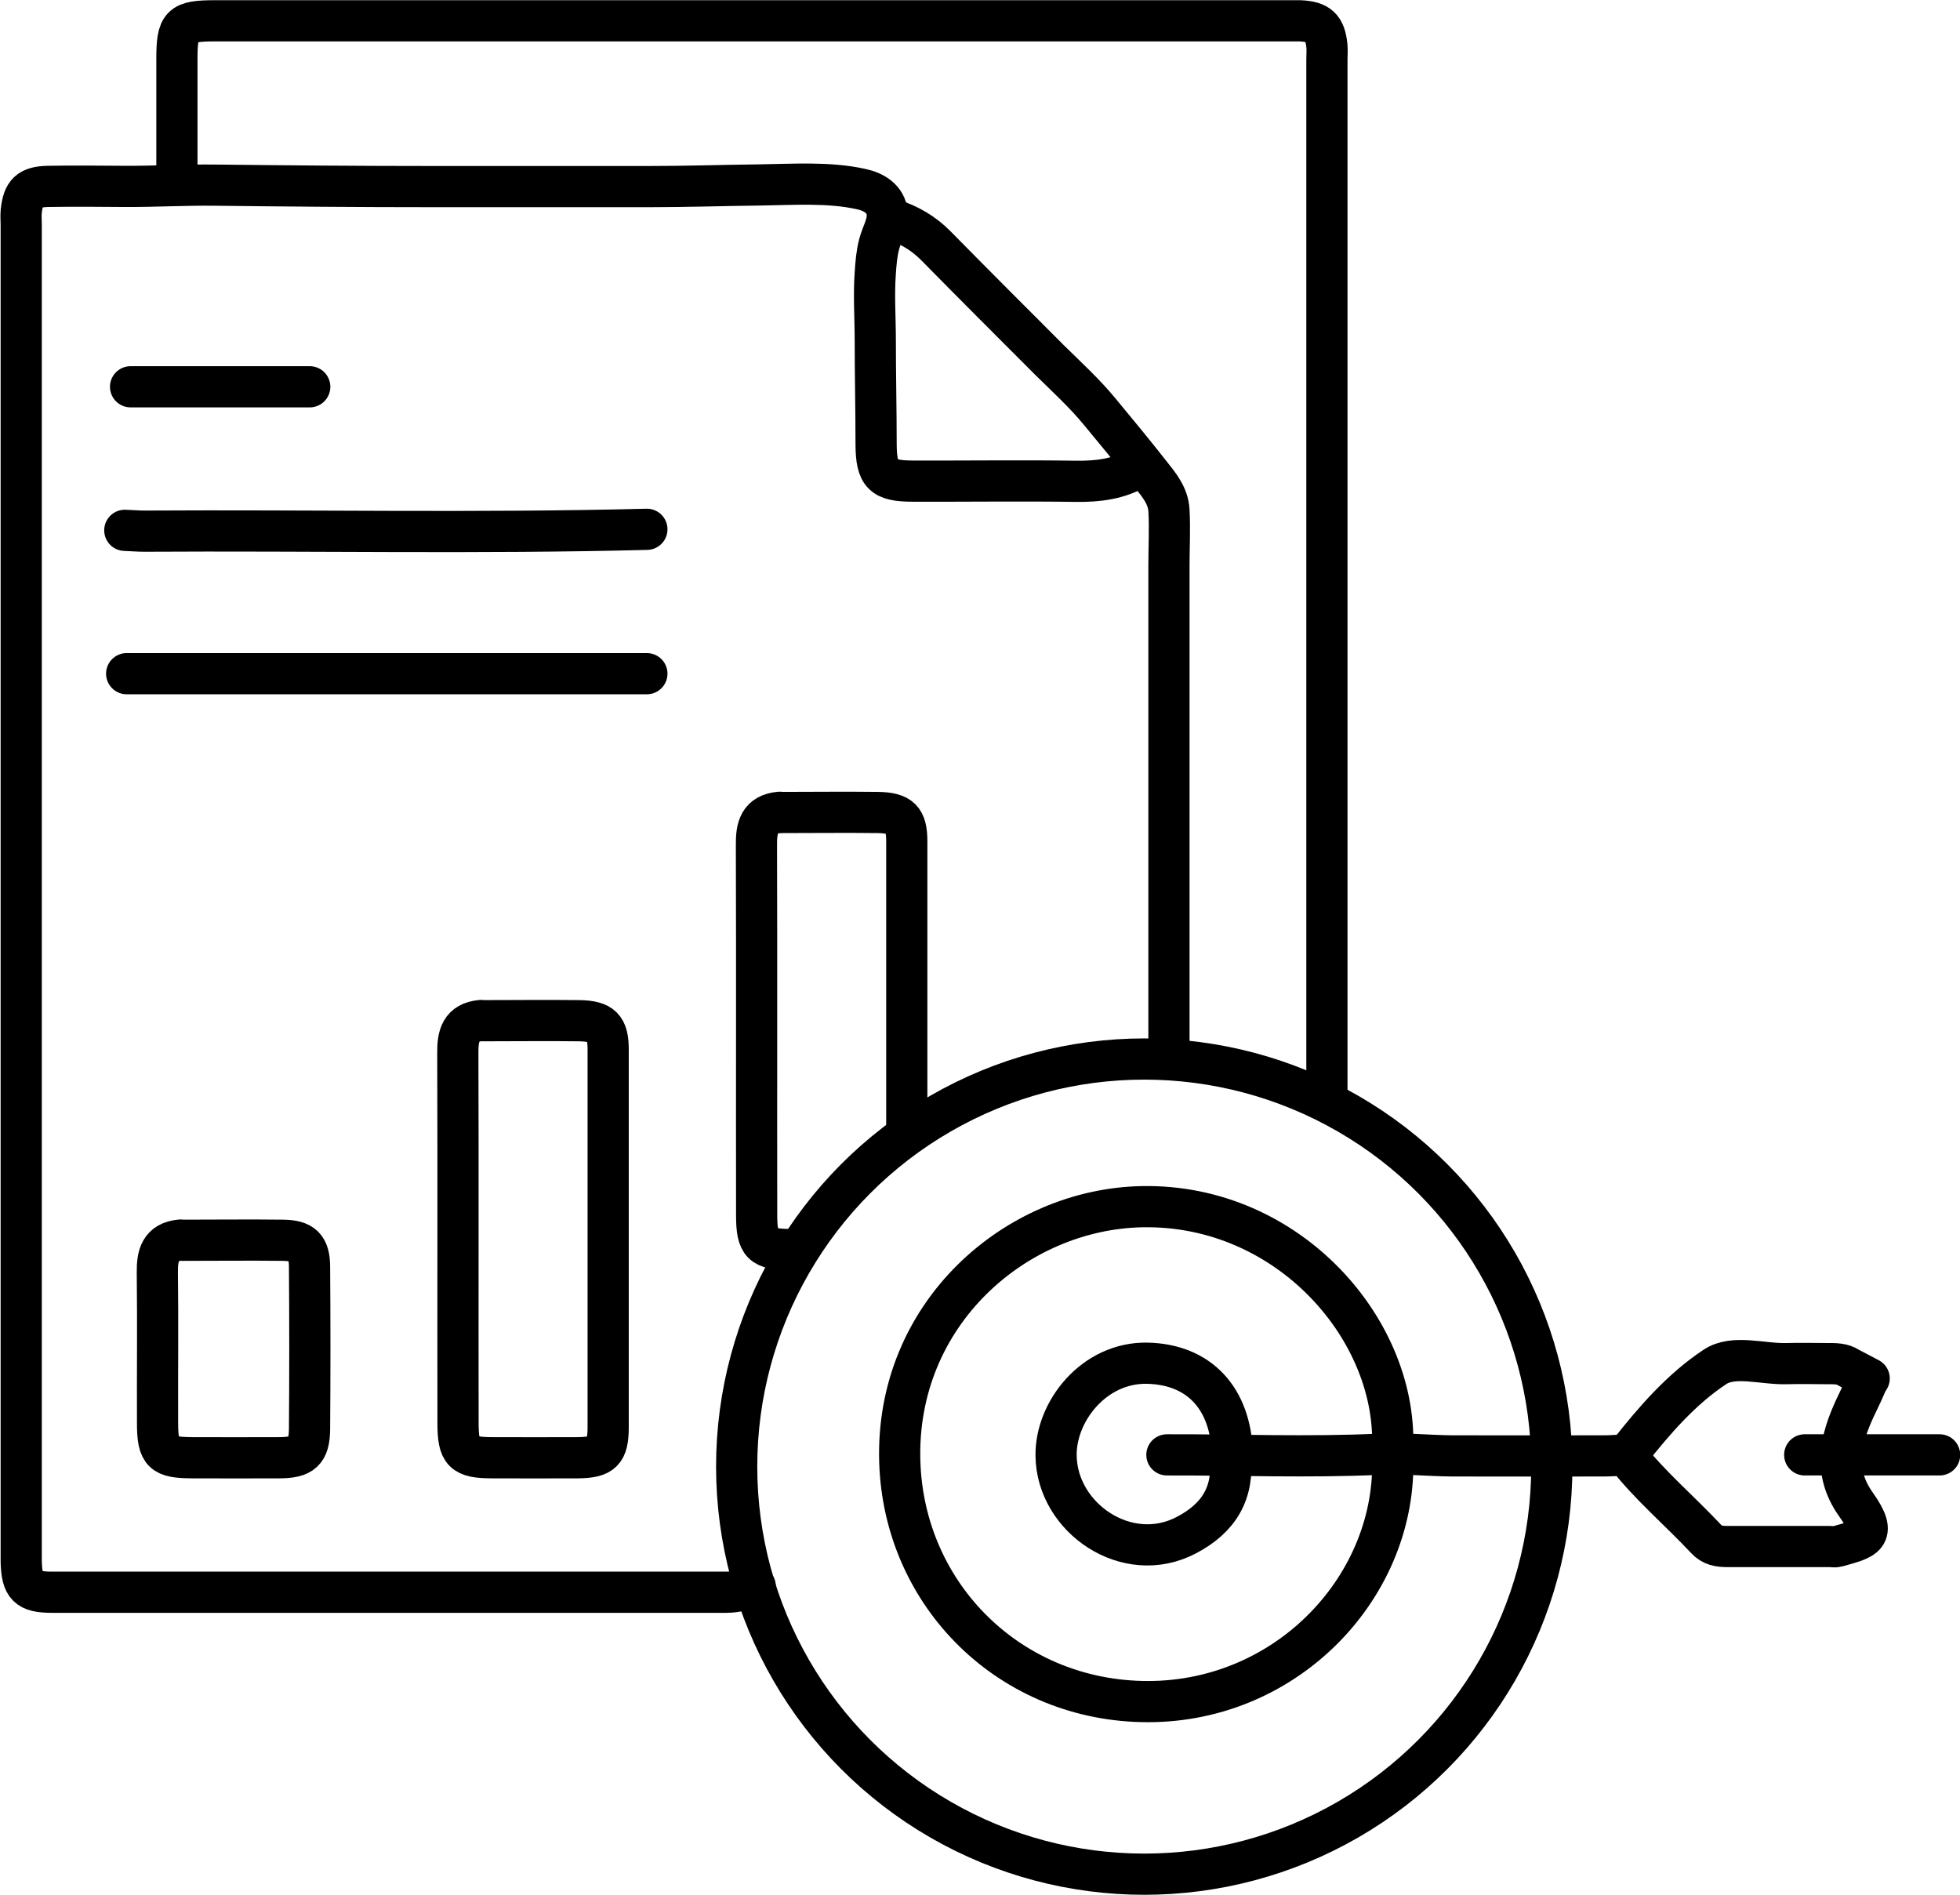
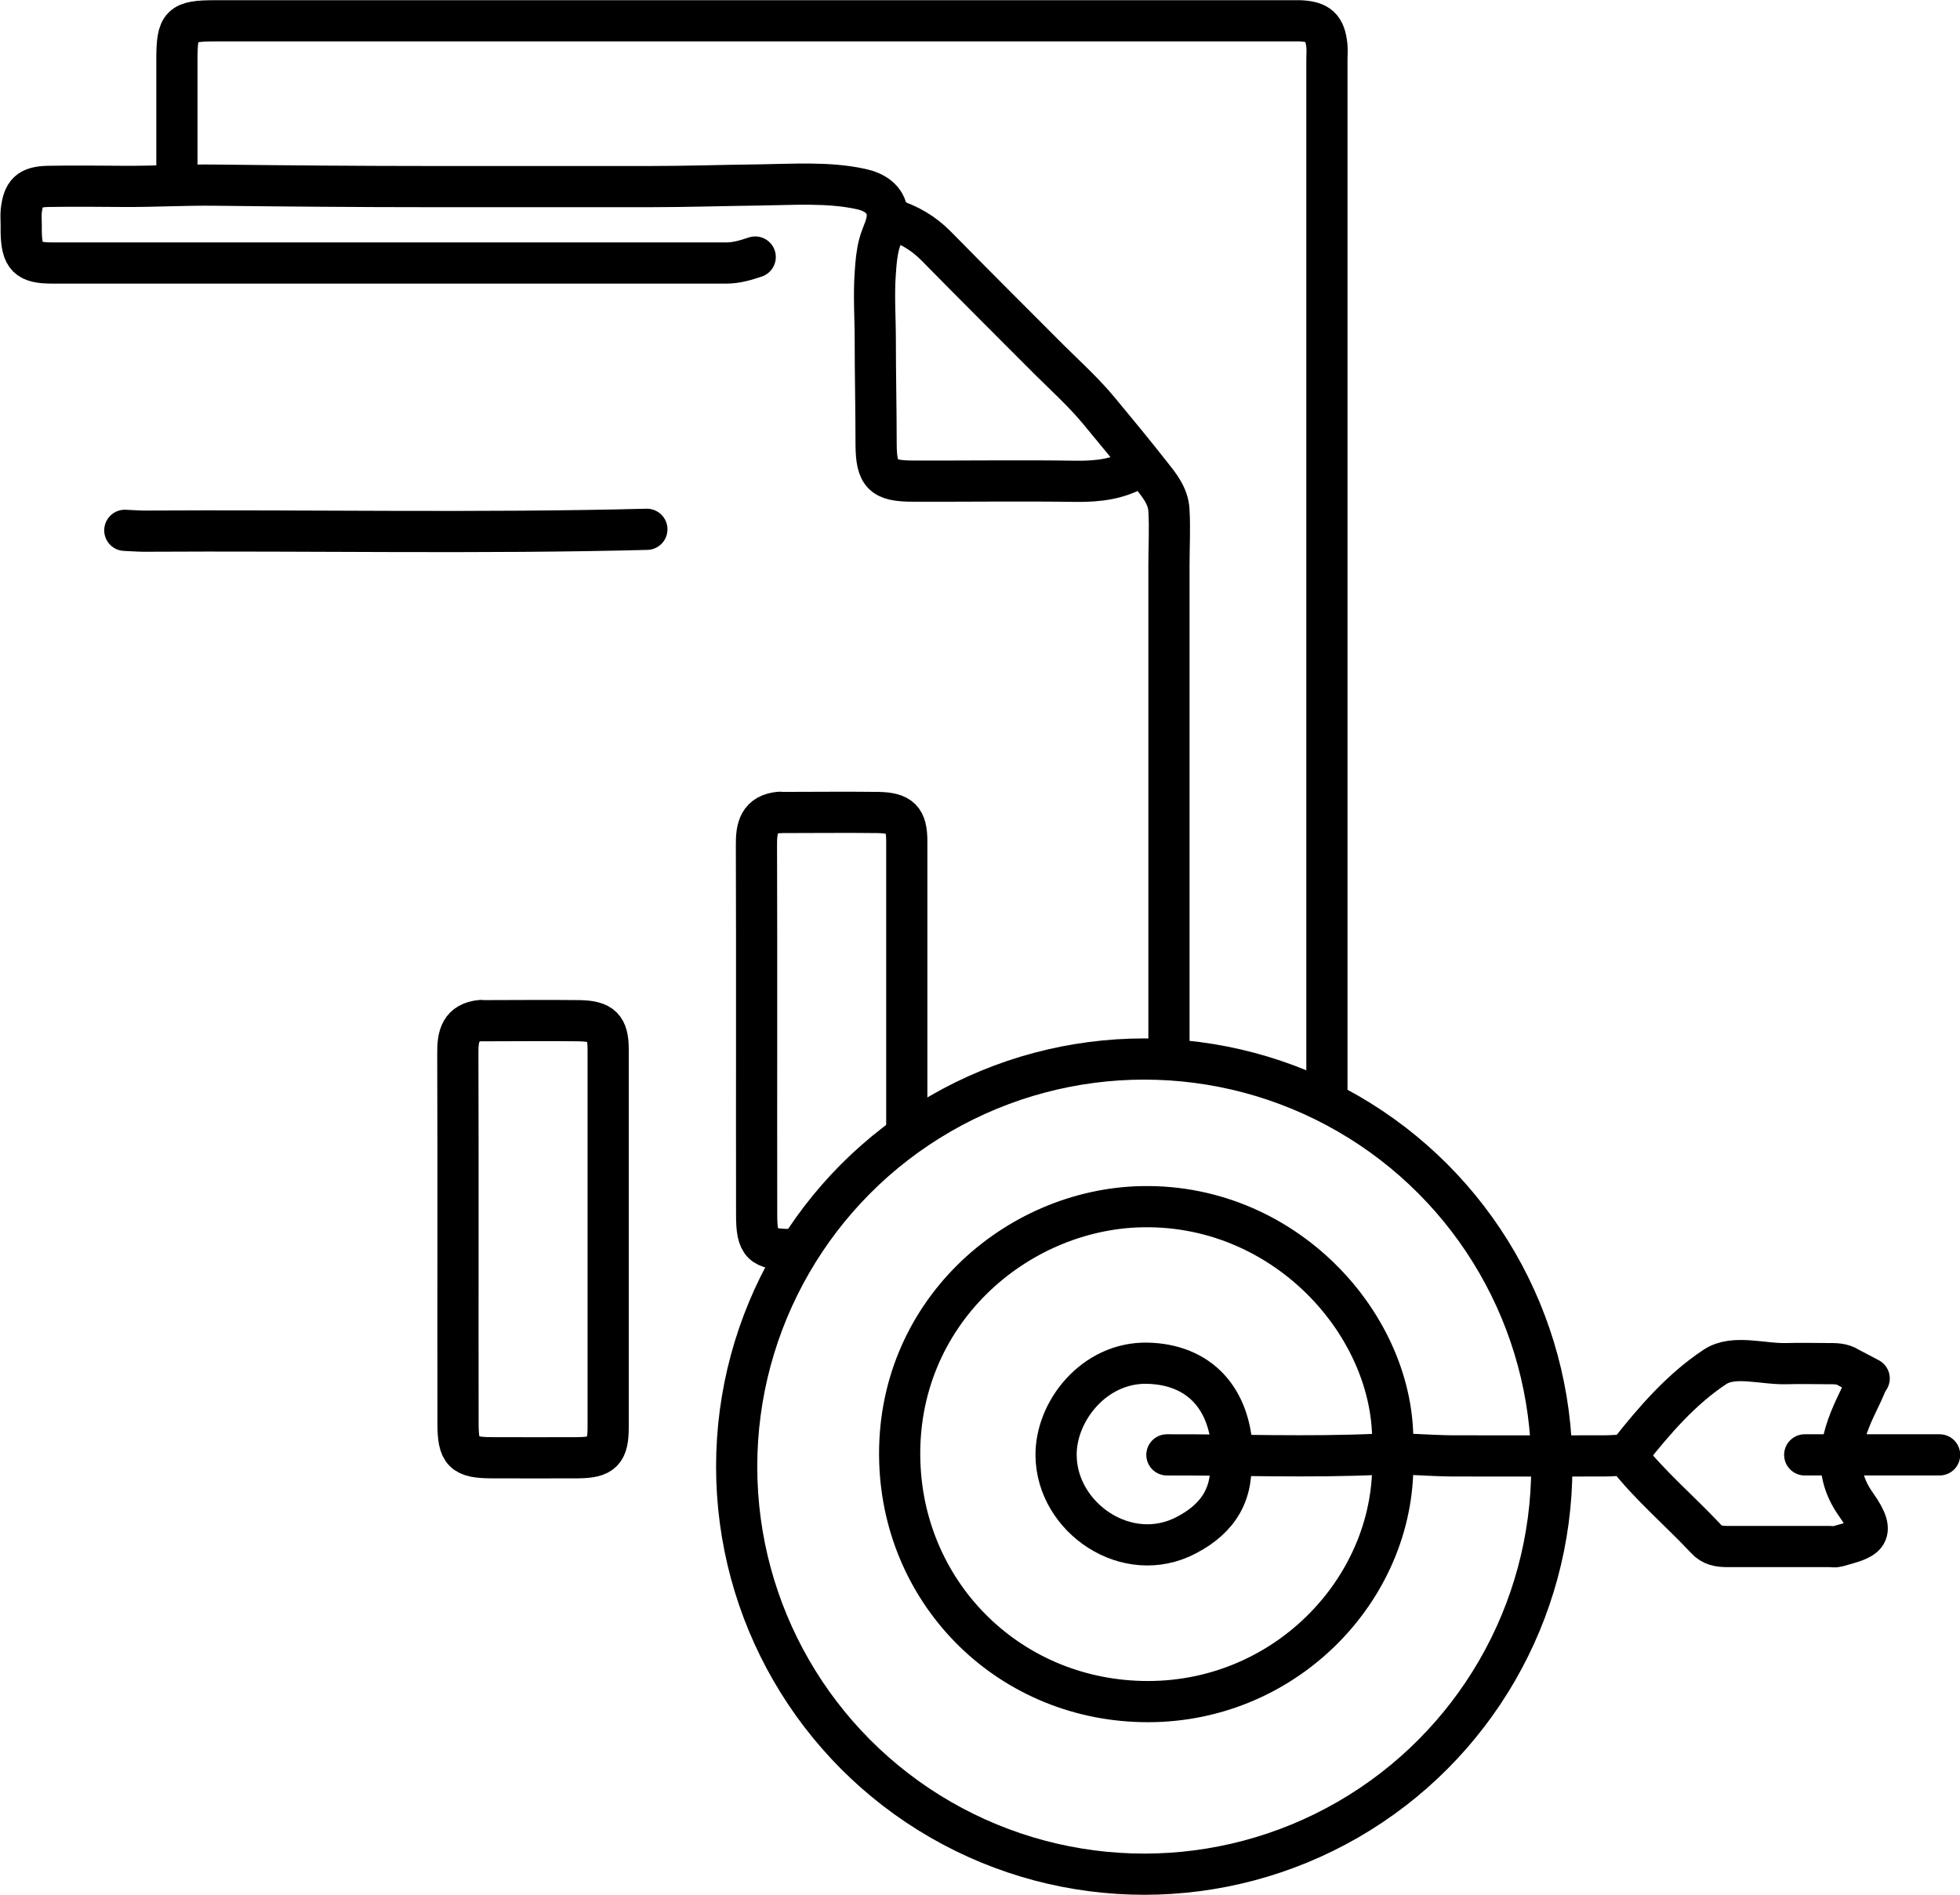
<svg xmlns="http://www.w3.org/2000/svg" id="Layer_2" data-name="Layer 2" viewBox="0 0 95.17 92">
  <defs>
    <style>
      .cls-1 {
        fill: none;
        stroke: #000;
        stroke-linecap: round;
        stroke-linejoin: round;
        stroke-width: 2px;
      }
    </style>
  </defs>
  <g id="Layer_1-2" data-name="Layer 1">
    <g>
      <path class="cls-1" d="M64.43,53.33c0-15.71,0-34.74,0-50.45,0-.22.02-.44,0-.65-.09-.89-.4-1.18-1.31-1.22-.16,0-.31,0-.47,0H10.46c-1.68,0-1.87.19-1.87,1.87v5.71" />
-       <path class="cls-1" d="M55.26,22.7c-.92.56-1.93.68-2.99.67-2.65-.04-5.3,0-7.95-.01-1.46,0-1.77-.32-1.78-1.78,0-1.69-.04-3.38-.04-5.07,0-1.08-.08-2.17,0-3.25.03-.47.07-.96.19-1.41.13-.5.44-.97.39-1.5-.06-.69-.65-1.04-1.27-1.17-1.58-.35-3.33-.22-4.93-.2-1.77.02-3.54.08-5.31.08-3.53,0-7.07,0-10.6,0s-7-.03-10.49-.07c-1.5-.02-2.99.07-4.49.06-1.22-.01-2.43-.02-3.65,0-.92.02-1.21.3-1.31,1.21-.02.22,0,.44,0,.65v64.54c0,.12,0,.25,0,.37.03,1.2.31,1.49,1.5,1.49,10.91,0,21.83,0,32.74,0,.5,0,.95-.14,1.4-.29" />
+       <path class="cls-1" d="M55.26,22.7c-.92.56-1.93.68-2.99.67-2.65-.04-5.3,0-7.95-.01-1.46,0-1.77-.32-1.78-1.78,0-1.69-.04-3.38-.04-5.07,0-1.08-.08-2.17,0-3.25.03-.47.07-.96.19-1.41.13-.5.44-.97.39-1.5-.06-.69-.65-1.04-1.27-1.17-1.58-.35-3.33-.22-4.93-.2-1.77.02-3.54.08-5.31.08-3.53,0-7.07,0-10.6,0s-7-.03-10.49-.07c-1.5-.02-2.99.07-4.49.06-1.22-.01-2.43-.02-3.65,0-.92.02-1.21.3-1.31,1.21-.02.22,0,.44,0,.65c0,.12,0,.25,0,.37.03,1.2.31,1.49,1.5,1.49,10.91,0,21.83,0,32.74,0,.5,0,.95-.14,1.4-.29" />
      <path class="cls-1" d="M67.61,70.5c.36-5.83-5-12.05-12.16-11.91-6.12.12-11.98,5.19-11.76,12.38.2,6.52,5.41,11.65,12.05,11.65,6.85,0,12.13-5.7,11.88-11.93" />
      <path class="cls-1" d="M43.29,10.64c.82.26,1.54.67,2.16,1.3,1.82,1.85,3.66,3.69,5.5,5.53.84.83,1.69,1.6,2.44,2.51.84,1.01,1.67,2.02,2.48,3.05.43.54.85,1.05.89,1.75.05.88,0,1.77,0,2.65,0,1.77,0,3.54,0,5.32,0,3.54,0,7.09,0,10.63,0,2.09,0,5.77,0,7.86" />
      <path class="cls-1" d="M31.41,25.7c-8.14.21-16.28.04-24.41.09-.31,0-.62-.03-.94-.04" />
-       <path class="cls-1" d="M31.41,32.71H6.15" />
      <path class="cls-1" d="M59.84,70.6c-.08-2.73-1.63-4.35-4.12-4.41-2.6-.06-4.48,2.35-4.44,4.5.04,3.01,3.44,5.36,6.32,3.85,1.61-.84,2.32-2.07,2.14-3.85" />
      <path class="cls-1" d="M79.11,70.69c0-.06-.03-.15,0-.18,1.22-1.55,2.54-3.07,4.16-4.14.92-.61,2.32-.12,3.51-.16.65-.02,1.31,0,1.96,0,.36,0,.72-.01,1.03.2l.99.52" />
      <path class="cls-1" d="M56.66,70.64c3.43-.01,6.86.13,10.29-.03,1.18-.06,2.37.07,3.55.08,2.46.01,4.93,0,7.39,0,.34,0,.69-.03,1.06-.05,1.13,1.47,2.59,2.69,3.89,4.08.29.32.64.37,1.03.37,1.65,0,3.31,0,4.96,0,.12,0,.26.03.37,0,1.31-.37,2.03-.48.92-2.04-1.14-1.6-.76-3.14-.05-4.68.22-.47.46-.93.63-1.41" />
-       <path class="cls-1" d="M15.04,18.78H6.34" />
      <path class="cls-1" d="M87.63,70.64h6.55" />
      <path class="cls-1" d="M23.36,49.55c-.99.09-1.14.74-1.13,1.59.02,5.99,0,11.97.01,17.96,0,1.43.25,1.68,1.68,1.68,1.37,0,2.74.01,4.12,0,1.21-.01,1.49-.29,1.49-1.49,0-6.11,0-12.22,0-18.33,0-1.07-.31-1.38-1.4-1.4-1.56-.02-3.12,0-4.68,0" />
      <path class="cls-1" d="M44.03,55.03c0-6.11,0-8.07,0-14.18,0-1.07-.31-1.38-1.4-1.4-1.56-.02-3.12,0-4.68,0" />
      <path class="cls-1" d="M37.86,39.44c-.99.09-1.14.74-1.13,1.59.02,5.99,0,11.97.01,17.96,0,1.43.25,1.68,1.68,1.68" />
-       <path class="cls-1" d="M8.77,60.21c-.99.09-1.14.74-1.13,1.59.03,2.43,0,4.86.01,7.3,0,1.48.27,1.67,1.68,1.68,1.4.01,2.81,0,4.21,0,1.14,0,1.48-.3,1.49-1.4.02-2.62.02-5.24,0-7.86,0-.97-.34-1.29-1.3-1.3-1.62-.02-3.24,0-4.86,0" />
      <circle class="cls-1" cx="55.56" cy="71.21" r="19.79" />
    </g>
  </g>
</svg>